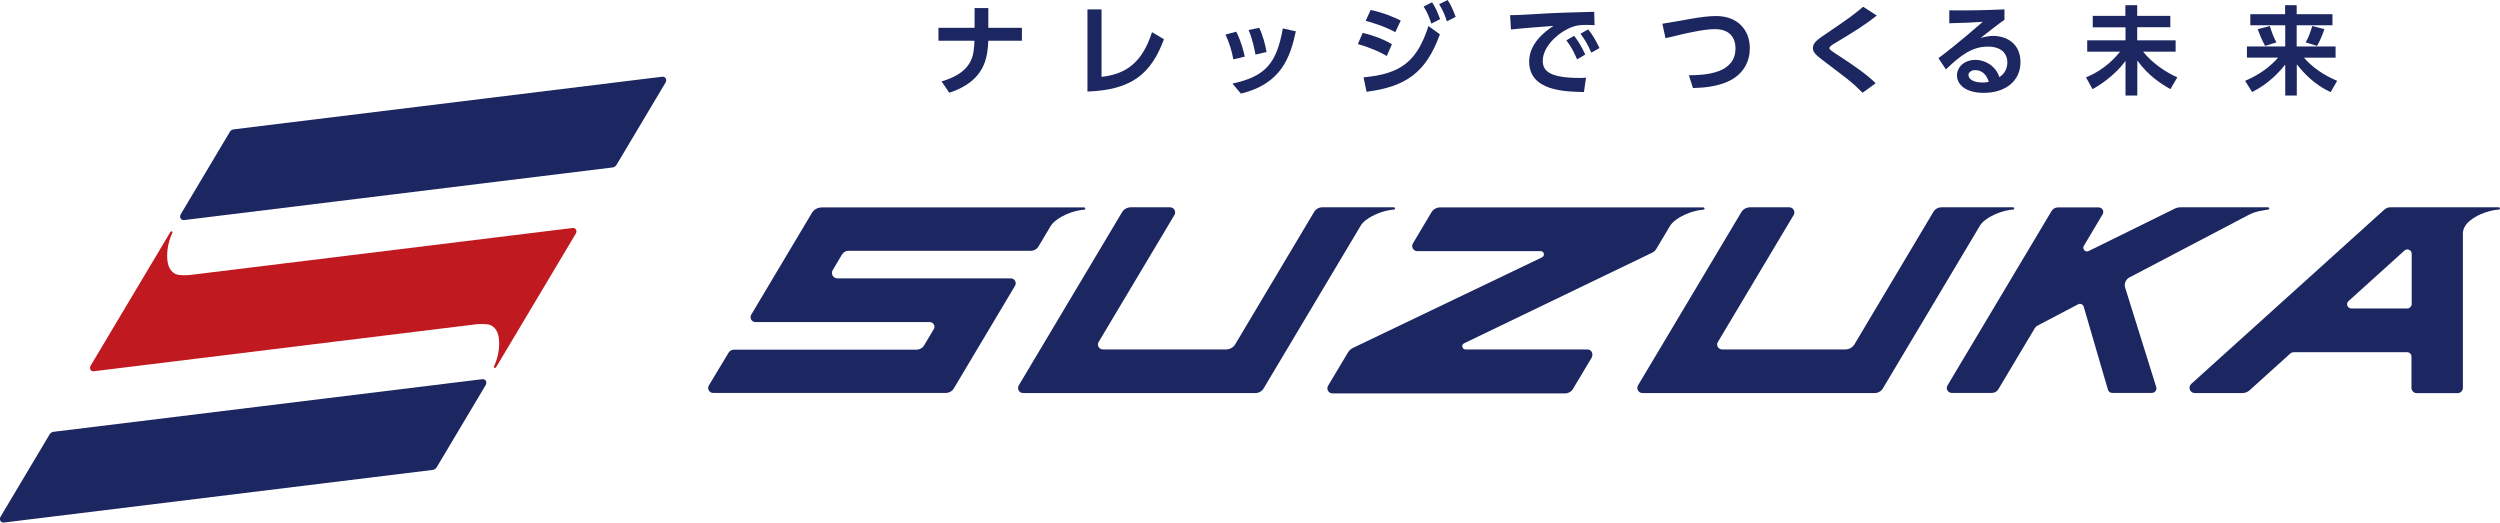
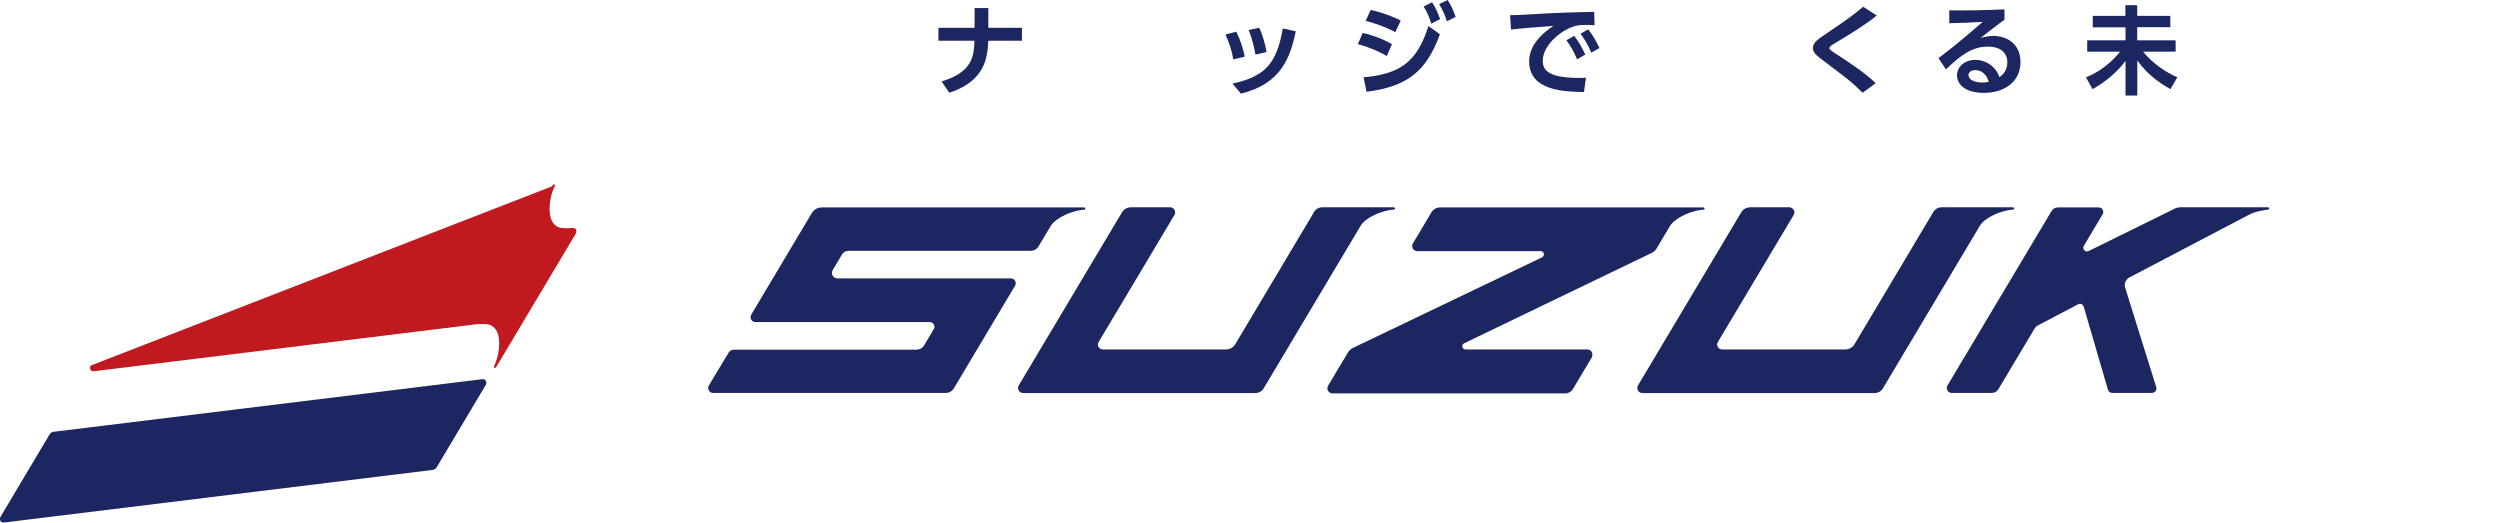
<svg xmlns="http://www.w3.org/2000/svg" version="1.1" id="レイヤー_1" x="0px" y="0px" viewBox="0 0 207.55 43.38" style="enable-background:new 0 0 207.55 43.38;" xml:space="preserve">
  <style type="text/css">
	.st0{fill:#1C2660;}
	.st1{fill:#C11920;}
</style>
  <g>
    <path class="st0" d="M84.84,2.31v1.07h-2.79c-0.07,1.34-0.22,3.33-3.24,4.32l-0.64-0.94c2.62-0.78,2.68-2.17,2.73-3.38h-2.99V2.31   h3V0.67h1.14v1.64H84.84z" />
-     <path class="st0" d="M91.45,6.38c1.94-0.22,3.35-1.08,4.19-3.71l0.99,0.59c-1.05,2.82-2.62,4.21-6.35,4.34V0.78h1.17V6.38z" />
    <path class="st0" d="M102.39,4.93c-0.12-0.71-0.34-1.39-0.65-2.06l0.89-0.24c0.41,0.78,0.63,1.69,0.71,2.07L102.39,4.93z    M102.32,6.94c2.76-0.6,3.67-1.7,4.18-4.58l1.08,0.24c-0.45,2.06-1.14,4.35-4.56,5.17L102.32,6.94z M104.23,4.53   c-0.1-0.52-0.24-1.25-0.57-2.04l0.88-0.18c0.3,0.61,0.52,1.46,0.61,2.01L104.23,4.53z" />
    <path class="st0" d="M115.13,4.65c-0.48-0.29-1.24-0.66-2.4-0.99l0.4-0.93c0.6,0.14,1.52,0.41,2.43,0.94L115.13,4.65z M113.2,6.42   c3.11-0.28,4.45-1.33,5.39-4.26l0.95,0.69c-1.16,3.19-2.82,4.34-6.09,4.77L113.2,6.42z M115.84,2.67   c-1.02-0.54-1.91-0.79-2.46-0.94l0.41-0.9c1.05,0.21,1.95,0.61,2.5,0.87L115.84,2.67z M118.89,0.19c0.29,0.43,0.43,0.77,0.67,1.4   l-0.73,0.37c-0.19-0.57-0.3-0.86-0.64-1.42L118.89,0.19z M120.18,0c0.29,0.43,0.43,0.77,0.67,1.4l-0.73,0.37   c-0.19-0.57-0.3-0.86-0.64-1.42L120.18,0z" />
    <path class="st0" d="M132.38,2.09c-0.32-0.02-0.56-0.02-0.75-0.02c-0.32,0-0.64,0.02-0.93,0.11c-1.14,0.34-2.62,1.59-2.62,2.87   c0,0.82,0.54,1.42,3.05,1.42c0.25,0,0.39-0.01,0.54-0.02l-0.17,1.19c-1.56-0.03-4.55-0.07-4.55-2.54c0-1.47,1.28-2.47,2.02-2.95   c-0.84,0.06-2.79,0.21-3.53,0.3l-0.07-1.19c0.55,0,0.83-0.02,1.71-0.07c2.01-0.13,3.59-0.17,5.27-0.21L132.38,2.09z M130.68,2.97   c0.37,0.46,0.63,0.93,0.93,1.56l-0.68,0.4c-0.28-0.66-0.5-1.06-0.89-1.58L130.68,2.97z M131.85,2.44c0.39,0.48,0.63,0.91,0.94,1.55   l-0.68,0.38c-0.29-0.66-0.5-1.03-0.9-1.57L131.85,2.44z" />
-     <path class="st0" d="M140.21,6.25c1.47-0.01,3.87-0.18,3.87-2.23c0-0.92-0.51-1.6-1.7-1.6c-0.63,0-1.56,0.12-4.11,0.75l-0.26-1.2   c0.36-0.05,1.99-0.34,2.32-0.4c0.73-0.13,1.5-0.24,2.14-0.24c1.82,0,2.8,1.19,2.8,2.67c0,1.02-0.45,2.21-1.96,2.83   c-0.81,0.33-1.76,0.46-2.76,0.48L140.21,6.25z" />
    <path class="st0" d="M154.63,7.7c-0.97-0.97-1.19-1.09-3.45-2.81c-0.48-0.37-0.7-0.62-0.67-0.95c0.03-0.4,0.36-0.65,1.08-1.13   c2.06-1.39,2.41-1.68,3.09-2.25l1.13,0.73c-1.07,0.85-1.99,1.4-3.45,2.28c-0.21,0.12-0.47,0.28-0.48,0.41   c-0.01,0.13,0.09,0.2,1,0.79c0.91,0.6,2.1,1.4,2.84,2.14L154.63,7.7z" />
    <path class="st0" d="M166.41,1.64c-0.45,0.31-1.32,0.99-1.98,1.51c0.39-0.11,0.77-0.17,1.05-0.17c0.99,0,2.26,0.55,2.26,2.18   c0,1.59-1.28,2.55-3.05,2.55c-1.53,0-2.22-0.71-2.22-1.45c0-0.73,0.65-1.29,1.53-1.29c0.75,0,1.66,0.45,1.99,1.43   c0.48-0.3,0.66-0.79,0.66-1.21c0-0.76-0.51-1.32-1.62-1.32c-1.28,0-2.23,0.69-3.48,1.89l-0.62-0.93c0.34-0.25,1.79-1.36,3.68-3.02   c-0.89,0.06-1.73,0.1-2.78,0.12V0.86c1.81,0.01,2.62,0,4.58-0.08V1.64z M163.97,5.82c-0.34,0-0.55,0.22-0.55,0.39   c0,0.39,0.46,0.64,1.16,0.64c0.28,0,0.46-0.04,0.53-0.06C164.91,6.18,164.54,5.82,163.97,5.82z" />
    <path class="st0" d="M173.73,1.32h2.72V0.43h0.98v0.89h2.75v0.94h-2.75v1.09h3.19v0.94h-2.7c0.75,0.94,1.88,1.71,2.84,2.13   l-0.57,0.98c-0.77-0.43-1.88-1.15-2.75-2.38v2.91h-0.98V5.05c-0.55,0.79-1.64,1.76-2.74,2.35l-0.54-0.98   c1.65-0.67,2.53-1.77,2.83-2.13h-2.73V3.35h3.18V2.27h-2.72V1.32z" />
-     <path class="st0" d="M186.81,1.18h2.9V0.43h0.96v0.75h2.97V2.1h-2.97v1.76h3.23v0.93h-2.62c1,1.18,2.38,1.76,2.75,1.92l-0.54,0.94   c-1.31-0.61-2.17-1.51-2.81-2.31v2.59h-0.96V5.36c-0.47,0.59-1.36,1.59-2.75,2.28l-0.58-0.93c1.16-0.49,2.07-1.16,2.74-1.93h-2.59   V3.86h3.18V2.1h-2.9V1.18z M192.97,2.42c-0.13,0.4-0.36,0.97-0.61,1.39l-0.94-0.29c0.28-0.51,0.35-0.76,0.55-1.36L192.97,2.42z    M188.44,2.16c0.2,0.61,0.28,0.85,0.55,1.36l-0.94,0.29c-0.24-0.42-0.47-0.98-0.61-1.39L188.44,2.16z" />
  </g>
  <g>
    <g>
      <g>
-         <path class="st1" d="M47.52,18.93l-31.75,3.9c-0.15,0.01-0.88,0.07-1.19-0.08c-0.31-0.15-0.61-0.47-0.68-1.12     c-0.07-0.62,0.03-1.19,0.15-1.61c0.12-0.42,0.26-0.68,0.26-0.68c0.01-0.03,0.01-0.06,0.01-0.08c-0.01-0.02-0.03-0.04-0.05-0.05     c-0.03-0.01-0.05-0.01-0.07,0c-0.02,0.01-0.04,0.03-0.06,0.06l-0.03,0.05l-0.03,0.05L7.53,30.35c-0.07,0.12-0.07,0.25-0.02,0.34     c0.05,0.09,0.16,0.15,0.29,0.13l31.75-3.9c0.15-0.01,0.88-0.07,1.19,0.08c0.31,0.15,0.61,0.47,0.68,1.12     c0.07,0.62-0.03,1.19-0.15,1.61c-0.12,0.42-0.26,0.68-0.26,0.68c-0.01,0.03-0.01,0.06,0,0.08c0.01,0.02,0.03,0.04,0.05,0.05     c0.03,0.01,0.05,0.01,0.07,0c0.02-0.01,0.04-0.03,0.06-0.06l0.03-0.05l0.03-0.05L47.8,19.4c0.07-0.12,0.07-0.25,0.02-0.34     C47.76,18.97,47.66,18.91,47.52,18.93z" />
+         <path class="st1" d="M47.52,18.93c-0.15,0.01-0.88,0.07-1.19-0.08c-0.31-0.15-0.61-0.47-0.68-1.12     c-0.07-0.62,0.03-1.19,0.15-1.61c0.12-0.42,0.26-0.68,0.26-0.68c0.01-0.03,0.01-0.06,0.01-0.08c-0.01-0.02-0.03-0.04-0.05-0.05     c-0.03-0.01-0.05-0.01-0.07,0c-0.02,0.01-0.04,0.03-0.06,0.06l-0.03,0.05l-0.03,0.05L7.53,30.35c-0.07,0.12-0.07,0.25-0.02,0.34     c0.05,0.09,0.16,0.15,0.29,0.13l31.75-3.9c0.15-0.01,0.88-0.07,1.19,0.08c0.31,0.15,0.61,0.47,0.68,1.12     c0.07,0.62-0.03,1.19-0.15,1.61c-0.12,0.42-0.26,0.68-0.26,0.68c-0.01,0.03-0.01,0.06,0,0.08c0.01,0.02,0.03,0.04,0.05,0.05     c0.03,0.01,0.05,0.01,0.07,0c0.02-0.01,0.04-0.03,0.06-0.06l0.03-0.05l0.03-0.05L47.8,19.4c0.07-0.12,0.07-0.25,0.02-0.34     C47.76,18.97,47.66,18.91,47.52,18.93z" />
      </g>
-       <path class="st0" d="M54.97,6.37l-35.58,4.37c-0.12,0.02-0.24,0.09-0.31,0.21l-4.07,6.83c-0.15,0.25,0.01,0.52,0.28,0.49    l35.58-4.37c0.12-0.02,0.24-0.09,0.31-0.21l4.07-6.83C55.4,6.61,55.25,6.34,54.97,6.37z" />
      <path class="st0" d="M40.04,31.48L4.43,35.85c-0.12,0.02-0.24,0.09-0.31,0.21l-4.07,6.83c-0.15,0.25,0.01,0.52,0.28,0.49    l35.61-4.37c0.12-0.02,0.24-0.09,0.31-0.21l4.07-6.83C40.47,31.72,40.31,31.45,40.04,31.48z" />
    </g>
  </g>
  <g>
    <g>
      <path class="st0" d="M131.79,29.01l-10.12,0c-0.29,0-0.38-0.39-0.12-0.51l15.61-7.52c0.15-0.07,0.27-0.18,0.35-0.32l1.14-1.91    c0.1-0.16,0.25-0.32,0.45-0.47c0.53-0.4,1.11-0.62,1.56-0.74c0.45-0.12,0.76-0.13,0.76-0.13c0.04,0,0.06-0.02,0.08-0.04    c0.01-0.02,0.02-0.05,0.01-0.07c-0.01-0.03-0.02-0.05-0.04-0.06c-0.02-0.01-0.05-0.02-0.09-0.02l-0.06,0l-0.06,0l-21.7,0    c-0.3,0-0.58,0.16-0.73,0.42l-1.53,2.57c-0.17,0.28,0.04,0.64,0.36,0.64h10.25c0.28,0,0.37,0.38,0.12,0.51l-15.68,7.51    c-0.18,0.08-0.33,0.22-0.44,0.39l-1.65,2.76c-0.17,0.28,0.03,0.64,0.36,0.64h19.32c0.26,0,0.51-0.14,0.64-0.36l1.56-2.61    C132.31,29.36,132.11,29.01,131.79,29.01z" />
      <path class="st0" d="M83.92,23.11H69.52c-0.35,0-0.57-0.38-0.39-0.68l0.77-1.3c0.11-0.19,0.32-0.31,0.55-0.31h15.14    c0.25,0,0.49-0.13,0.62-0.35l1.02-1.71c0.1-0.16,0.25-0.32,0.46-0.48c0.53-0.4,1.11-0.62,1.56-0.74c0.45-0.12,0.76-0.13,0.76-0.13    c0.04,0,0.06-0.02,0.08-0.04c0.01-0.02,0.02-0.05,0.01-0.07s-0.02-0.05-0.04-0.06c-0.02-0.01-0.05-0.02-0.09-0.02l-0.06,0l-0.06,0    l-21.62,0c-0.35,0-0.67,0.18-0.84,0.48l-5.02,8.42c-0.16,0.27,0.03,0.62,0.35,0.62h14.47c0.3,0,0.49,0.33,0.33,0.59l-0.8,1.34    c-0.13,0.23-0.38,0.36-0.64,0.36H60.93c-0.19,0-0.36,0.1-0.45,0.26L58.85,32c-0.16,0.27,0.03,0.62,0.35,0.62h19.32    c0.27,0,0.53-0.14,0.67-0.38l5.08-8.52C84.43,23.45,84.23,23.11,83.92,23.11z" />
      <path class="st0" d="M113.4,18.27c0.53-0.4,1.11-0.62,1.56-0.74c0.45-0.12,0.76-0.13,0.76-0.13c0.04,0,0.06-0.02,0.08-0.04    c0.01-0.02,0.02-0.05,0.01-0.07s-0.02-0.05-0.04-0.06c-0.02-0.01-0.05-0.02-0.09-0.02l-0.06,0l-0.06,0l-5.79,0    c-0.28,0-0.53,0.15-0.67,0.38l-6.55,10.99c-0.16,0.27-0.45,0.43-0.76,0.43H91.56c-0.32,0-0.52-0.35-0.35-0.62l6.29-10.54    c0.17-0.28-0.03-0.64-0.36-0.64h-3.25c-0.31,0-0.6,0.16-0.75,0.43l-8.56,14.35c-0.17,0.28,0.03,0.64,0.36,0.64h19.29    c0.28,0,0.54-0.15,0.68-0.39l8.04-13.48C113.04,18.59,113.19,18.43,113.4,18.27z" />
      <path class="st0" d="M164.81,18.27c0.53-0.4,1.11-0.62,1.56-0.74c0.45-0.12,0.76-0.13,0.76-0.13c0.04,0,0.06-0.02,0.08-0.04    c0.01-0.02,0.02-0.05,0.01-0.07c-0.01-0.03-0.02-0.05-0.04-0.06c-0.02-0.01-0.05-0.02-0.09-0.02l-0.06,0l-0.06,0l-5.79,0    c-0.28,0-0.53,0.15-0.67,0.38l-6.55,10.99c-0.16,0.27-0.45,0.43-0.76,0.43h-10.23c-0.32,0-0.52-0.35-0.35-0.62l6.29-10.54    c0.17-0.28-0.04-0.64-0.36-0.64h-3.25c-0.31,0-0.6,0.16-0.75,0.43l-8.56,14.35c-0.17,0.28,0.04,0.64,0.36,0.64h19.29    c0.28,0,0.54-0.15,0.68-0.39l8.04-13.48C164.46,18.59,164.6,18.43,164.81,18.27z" />
      <path class="st0" d="M176.43,23.88c-0.1-0.33,0.05-0.69,0.36-0.85l9.78-5.13l0,0c0.13-0.06,0.46-0.26,0.97-0.37    c0.28-0.06,0.76-0.13,0.76-0.13c0.04,0,0.06-0.02,0.08-0.04c0.01-0.02,0.02-0.05,0.01-0.07c-0.01-0.03-0.02-0.05-0.04-0.06    c-0.02-0.01-0.05-0.02-0.09-0.02l-0.06,0l-0.06,0l-7.09,0c-0.19,0-0.38,0.04-0.54,0.13l-7.11,3.5c-0.27,0.14-0.56-0.17-0.4-0.43    l1.56-2.62c0.15-0.25-0.03-0.57-0.32-0.57h-3.39c-0.22,0-0.42,0.11-0.53,0.3L161.68,32c-0.16,0.27,0.03,0.62,0.35,0.62h3.34    c0.22,0,0.42-0.11,0.53-0.3l3.02-5.06c0.06-0.1,0.14-0.18,0.24-0.23l3.37-1.77c0.18-0.09,0.4,0,0.46,0.2l2.01,6.89    c0.05,0.16,0.19,0.27,0.36,0.27h3.29c0.25,0,0.44-0.25,0.36-0.49L176.43,23.88z" />
-       <path class="st0" d="M207.51,17.23c-0.02-0.01-0.05-0.02-0.09-0.02l-0.06,0l-0.06,0c-1.13,0-8.85,0-8.85,0    c-0.19,0-0.37,0.07-0.51,0.2l-16.02,14.46c-0.3,0.27-0.11,0.76,0.29,0.76h3.97c0.21,0,0.4-0.08,0.56-0.21l3.4-3.07    c0.08-0.07,0.19-0.11,0.29-0.11h9.41c0.2,0,0.36,0.16,0.36,0.36v2.6c0,0.24,0.2,0.44,0.44,0.44h3.39c0.24,0,0.44-0.2,0.44-0.44    V19.51l0,0c-0.03-0.37,0.1-0.82,0.65-1.24c0.53-0.41,1.11-0.62,1.56-0.74c0.45-0.12,0.77-0.13,0.77-0.13    c0.04,0,0.06-0.02,0.08-0.04c0.01-0.02,0.02-0.05,0.01-0.07C207.54,17.26,207.53,17.24,207.51,17.23z M200.22,25.24    c0,0.2-0.17,0.37-0.37,0.37h-4.64c-0.32,0-0.48-0.4-0.24-0.61l4.65-4.2c0.23-0.21,0.6-0.04,0.6,0.27V25.24z" />
    </g>
  </g>
</svg>